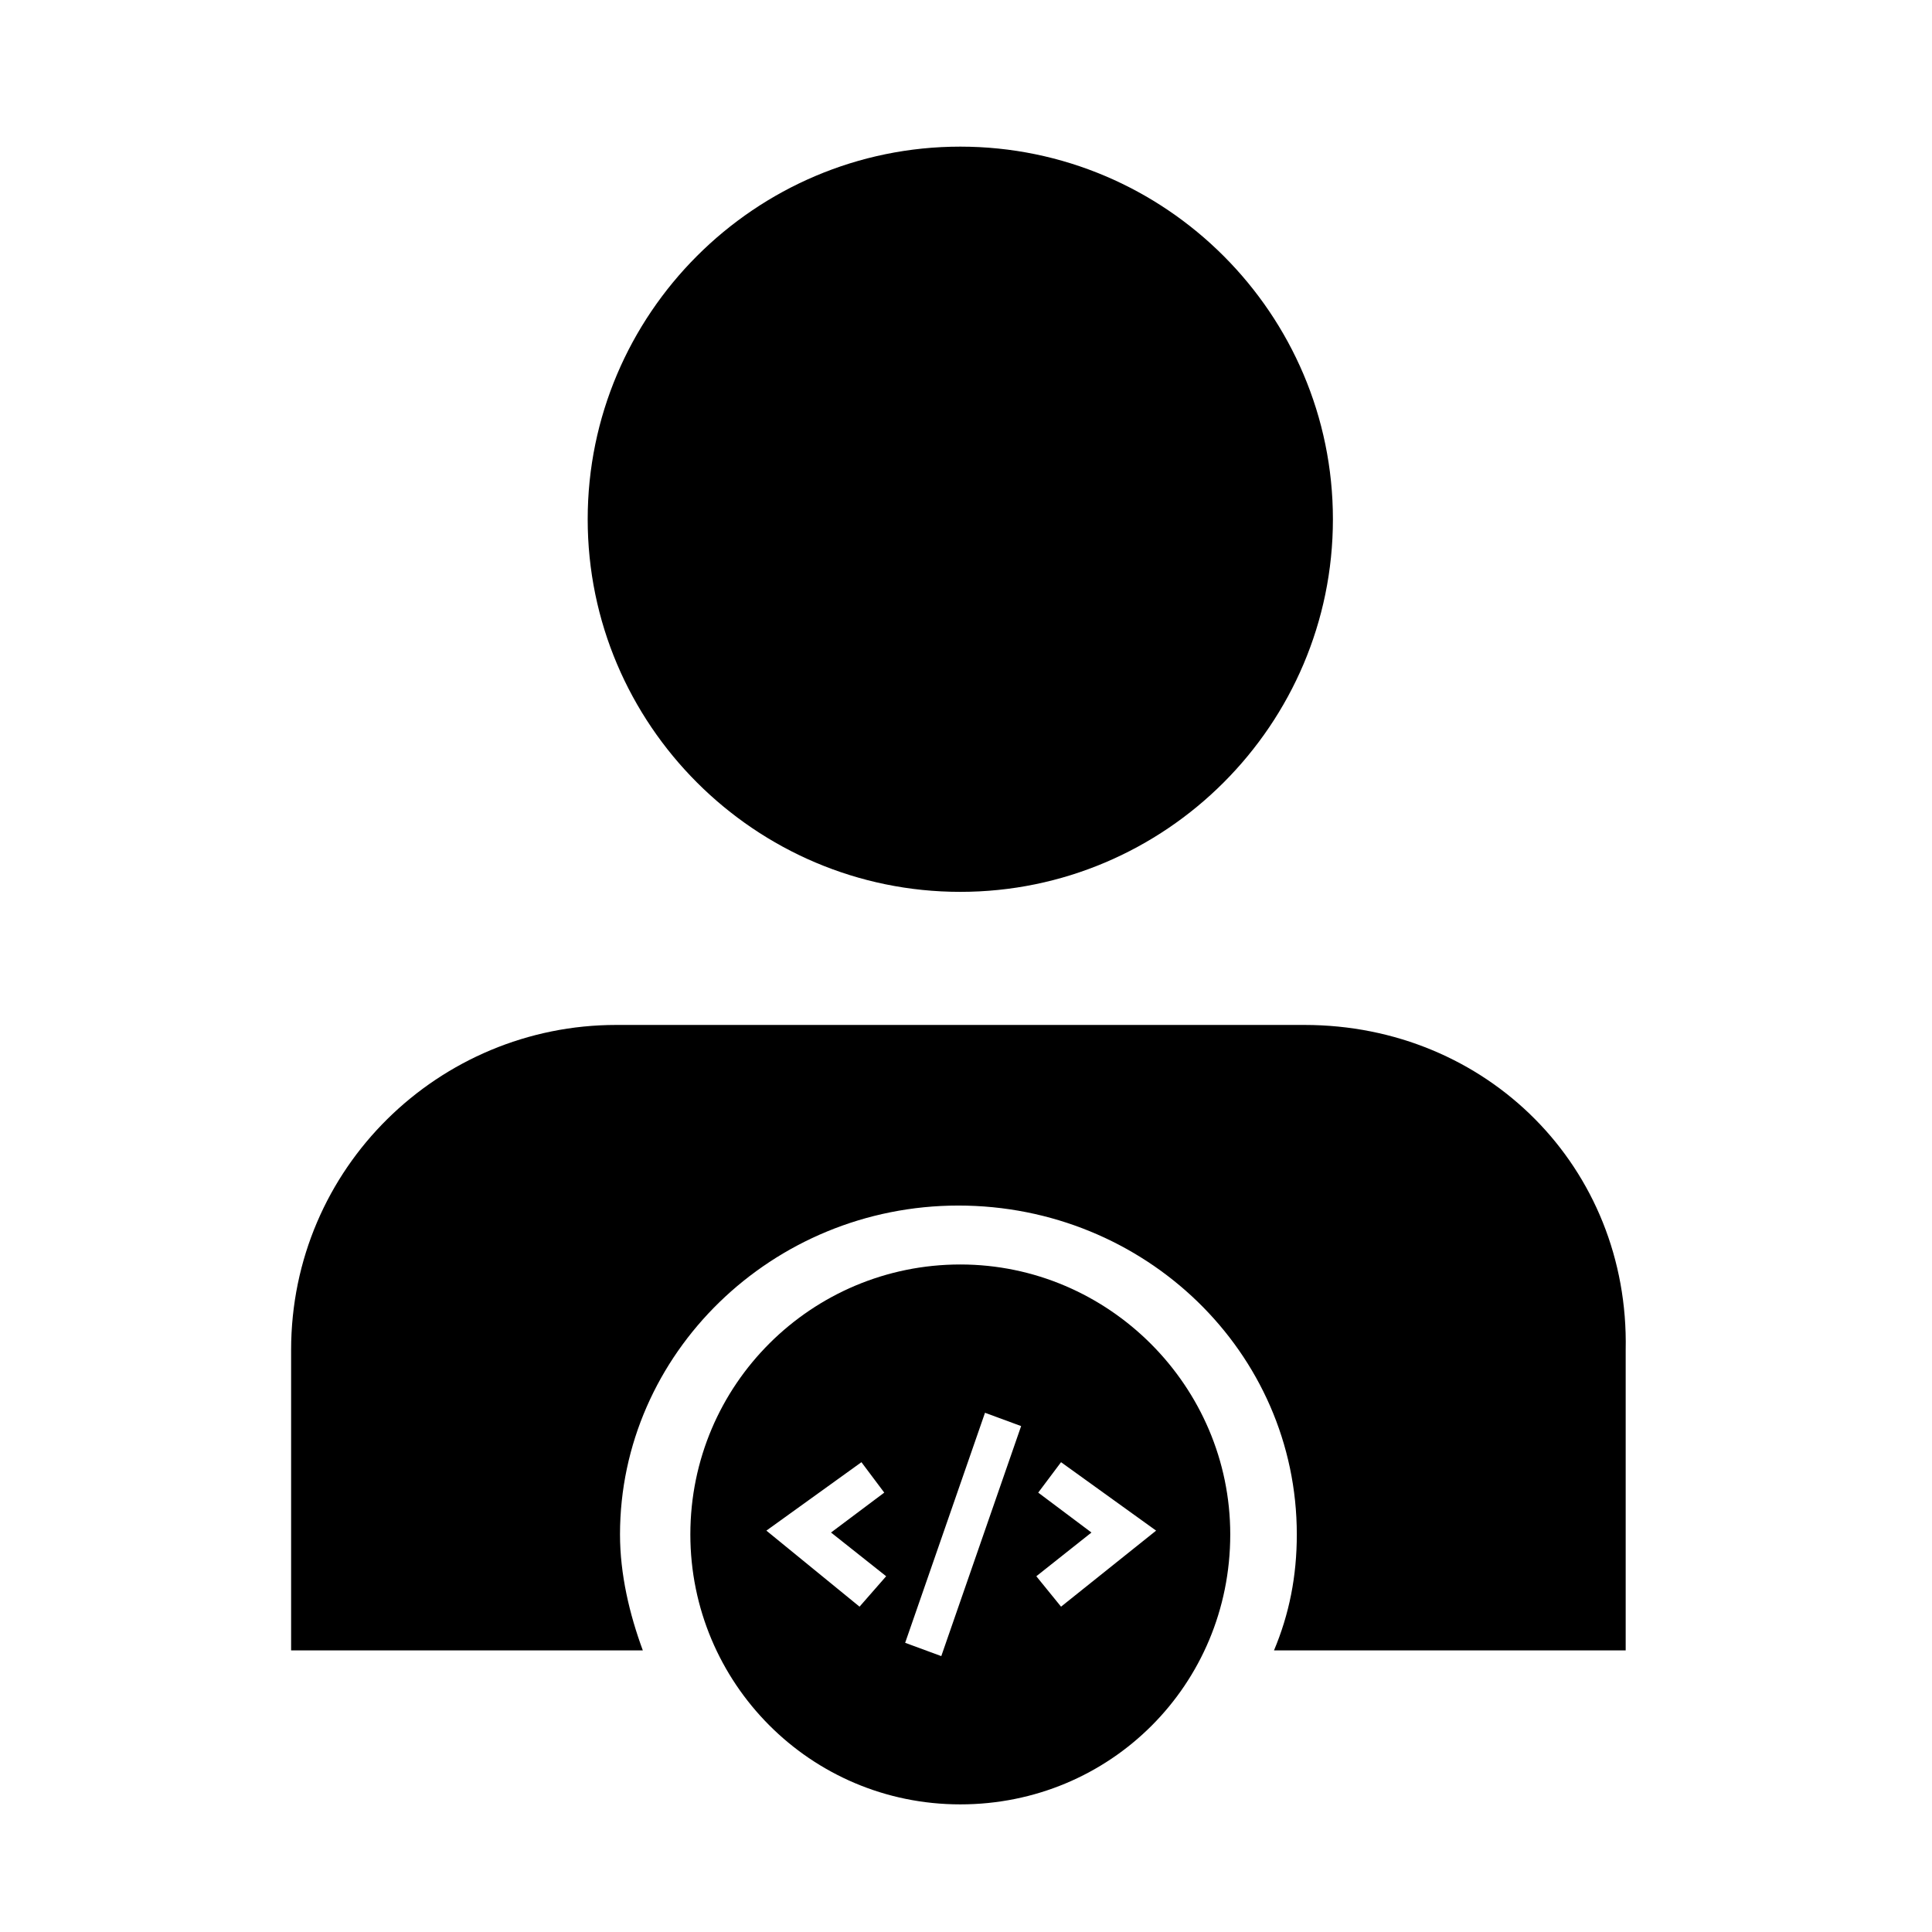
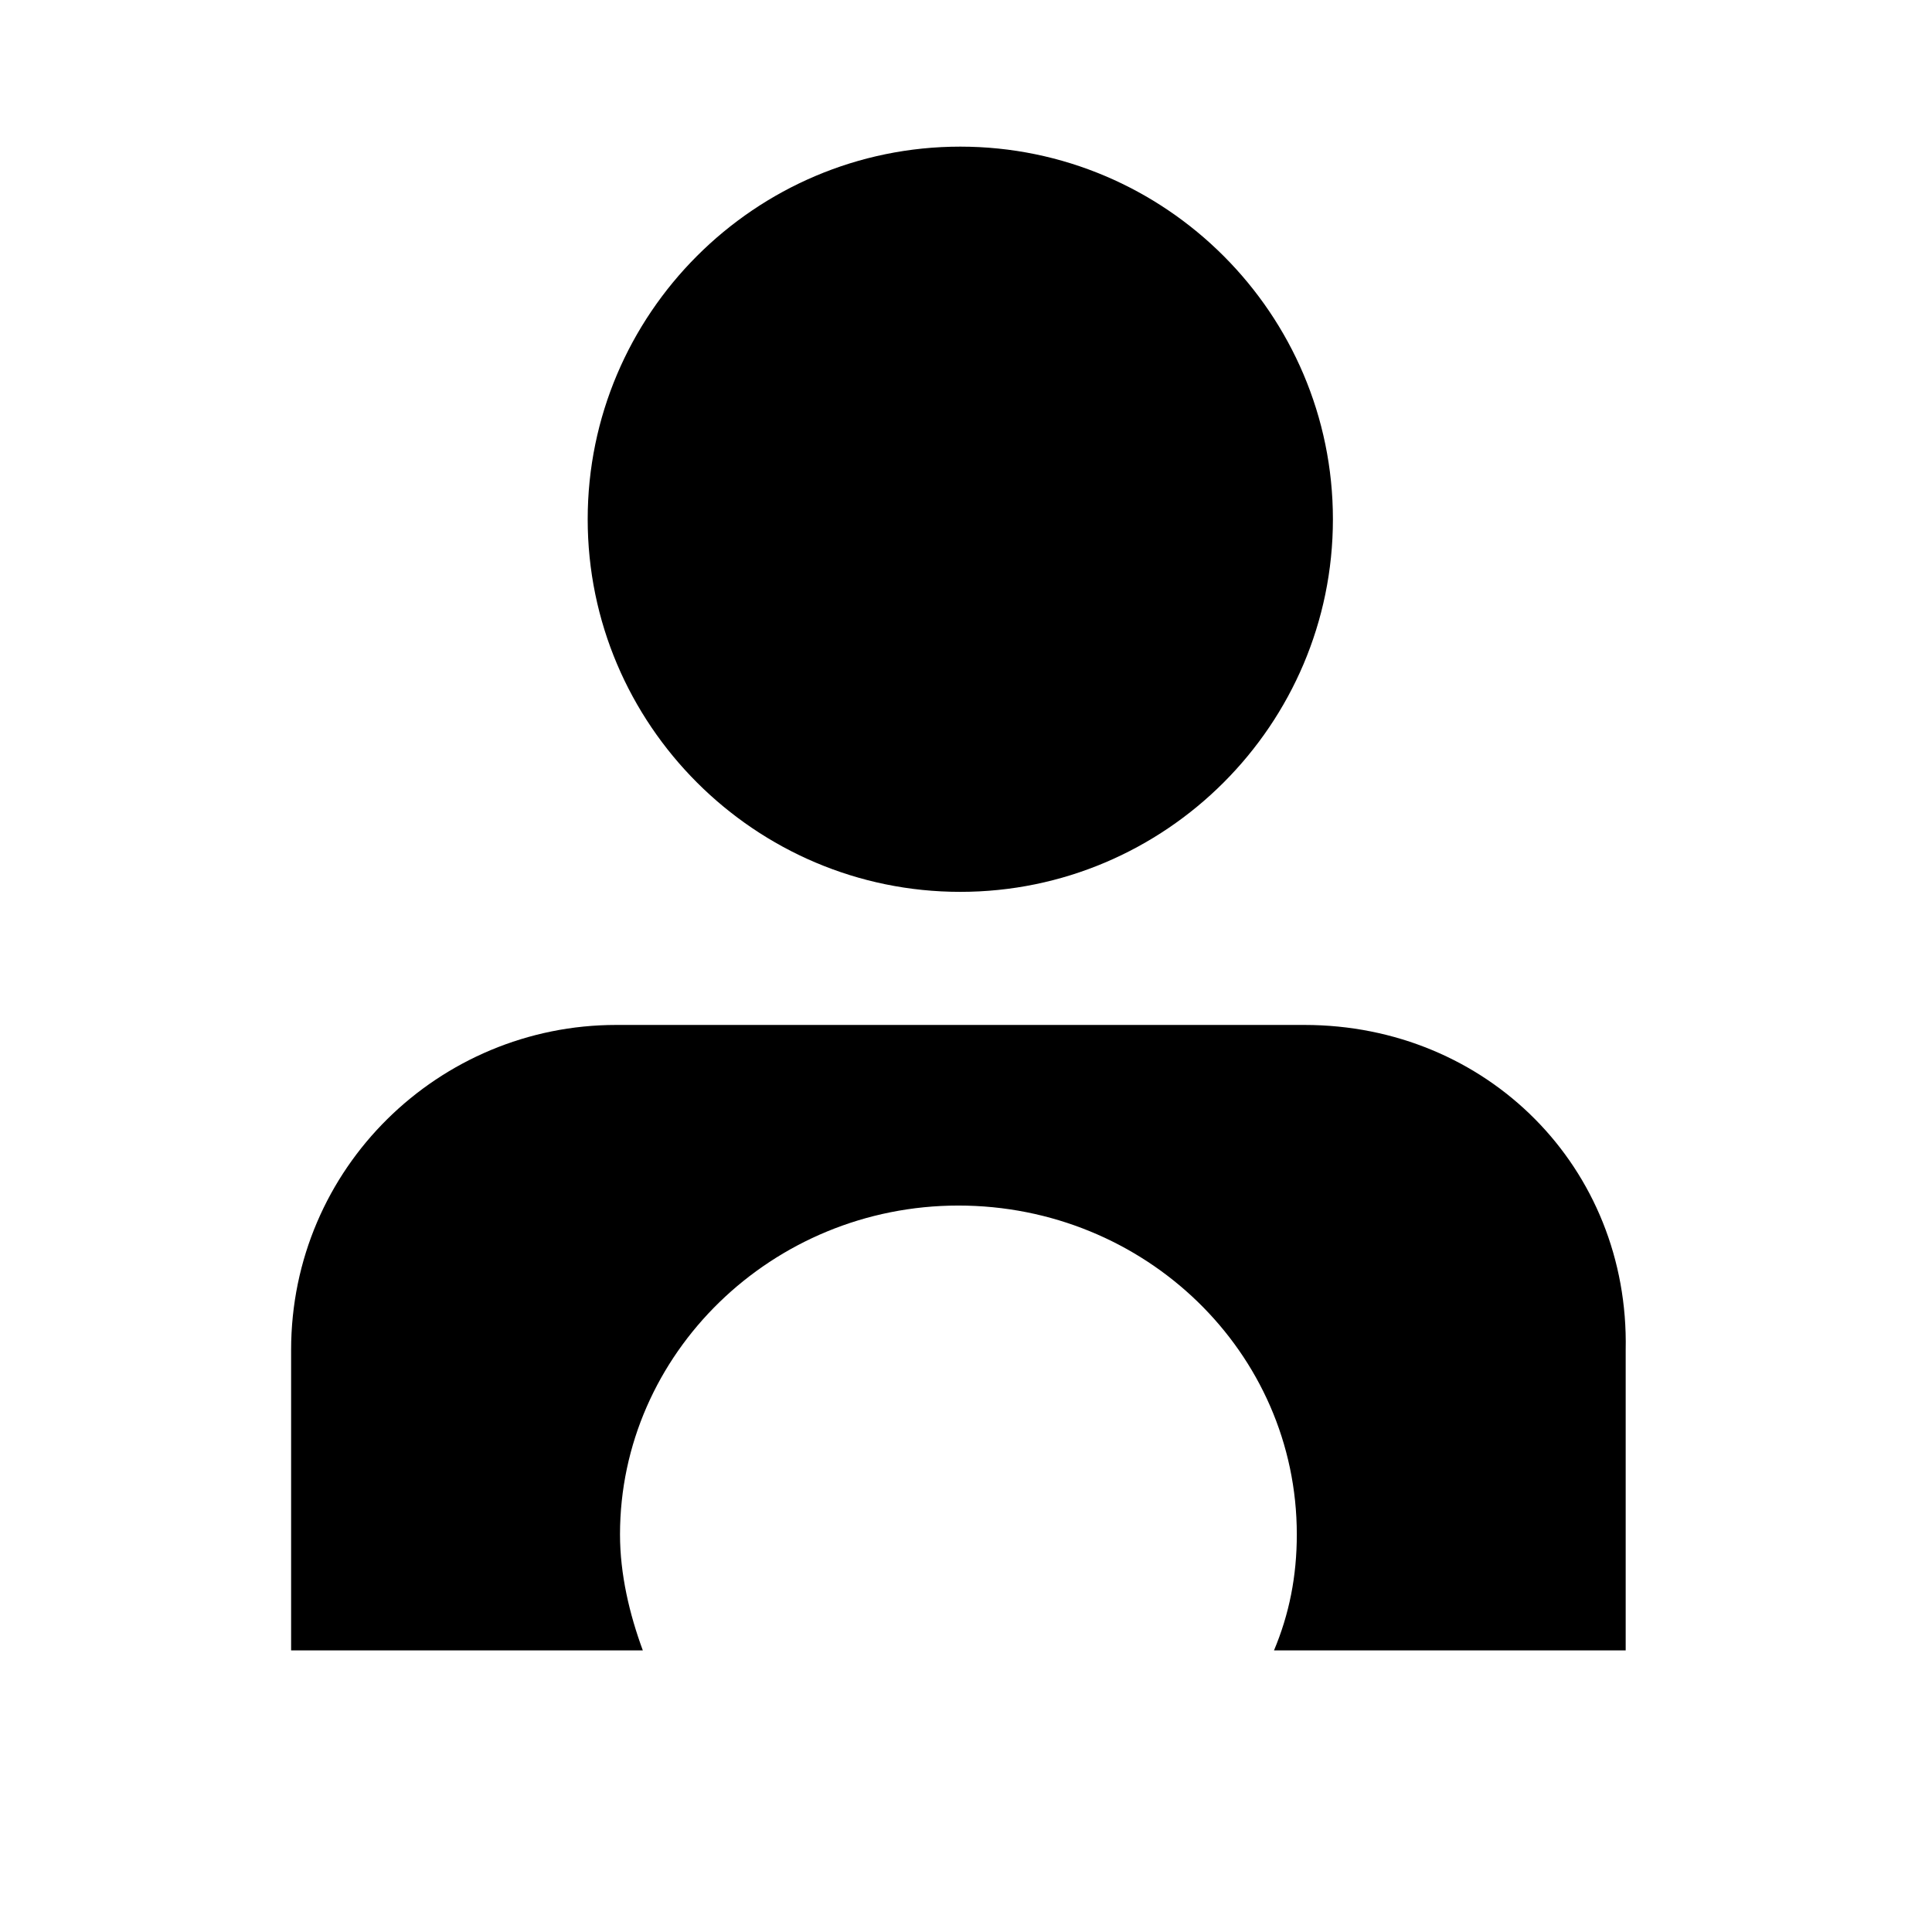
<svg xmlns="http://www.w3.org/2000/svg" fill="#000000" width="800px" height="800px" version="1.1" viewBox="144 144 512 512">
  <g>
    <path d="m398.49 182.86c-54.41 0-98.746 44.336-98.746 98.746 0 54.41 44.336 98.746 98.746 98.746 54.41 0 98.746-44.336 98.746-98.746 0-54.41-44.336-98.746-98.746-98.746z" />
    <path d="m489.68 415.62h-182.38c-46.855 0-86.152 37.785-86.152 86.152v79.602h93.207c-3.527-9.574-6.047-20.152-6.047-30.73 0-47.863 40.305-87.16 89.68-87.16s89.68 38.793 89.68 87.16c0 11.082-2.016 21.16-6.047 30.73h93.203v-79.602c1.008-48.367-36.777-86.152-85.145-86.152z" />
-     <path d="m398.49 479.1c-39.297 0-71.539 31.738-71.539 71.539 0 39.297 31.738 71.539 71.539 71.539s71.539-31.738 71.539-71.539c0-39.297-32.242-71.539-71.539-71.539zm-26.703 90.684-24.688-20.152 25.191-18.137 6.047 8.062-14.105 10.578 14.609 11.586zm21.664 13.102-9.574-3.527 21.16-60.961 9.574 3.527zm31.738-13.102-6.551-8.062 14.609-11.586-14.105-10.578 6.047-8.062 25.191 18.137z" />
  </g>
</svg>